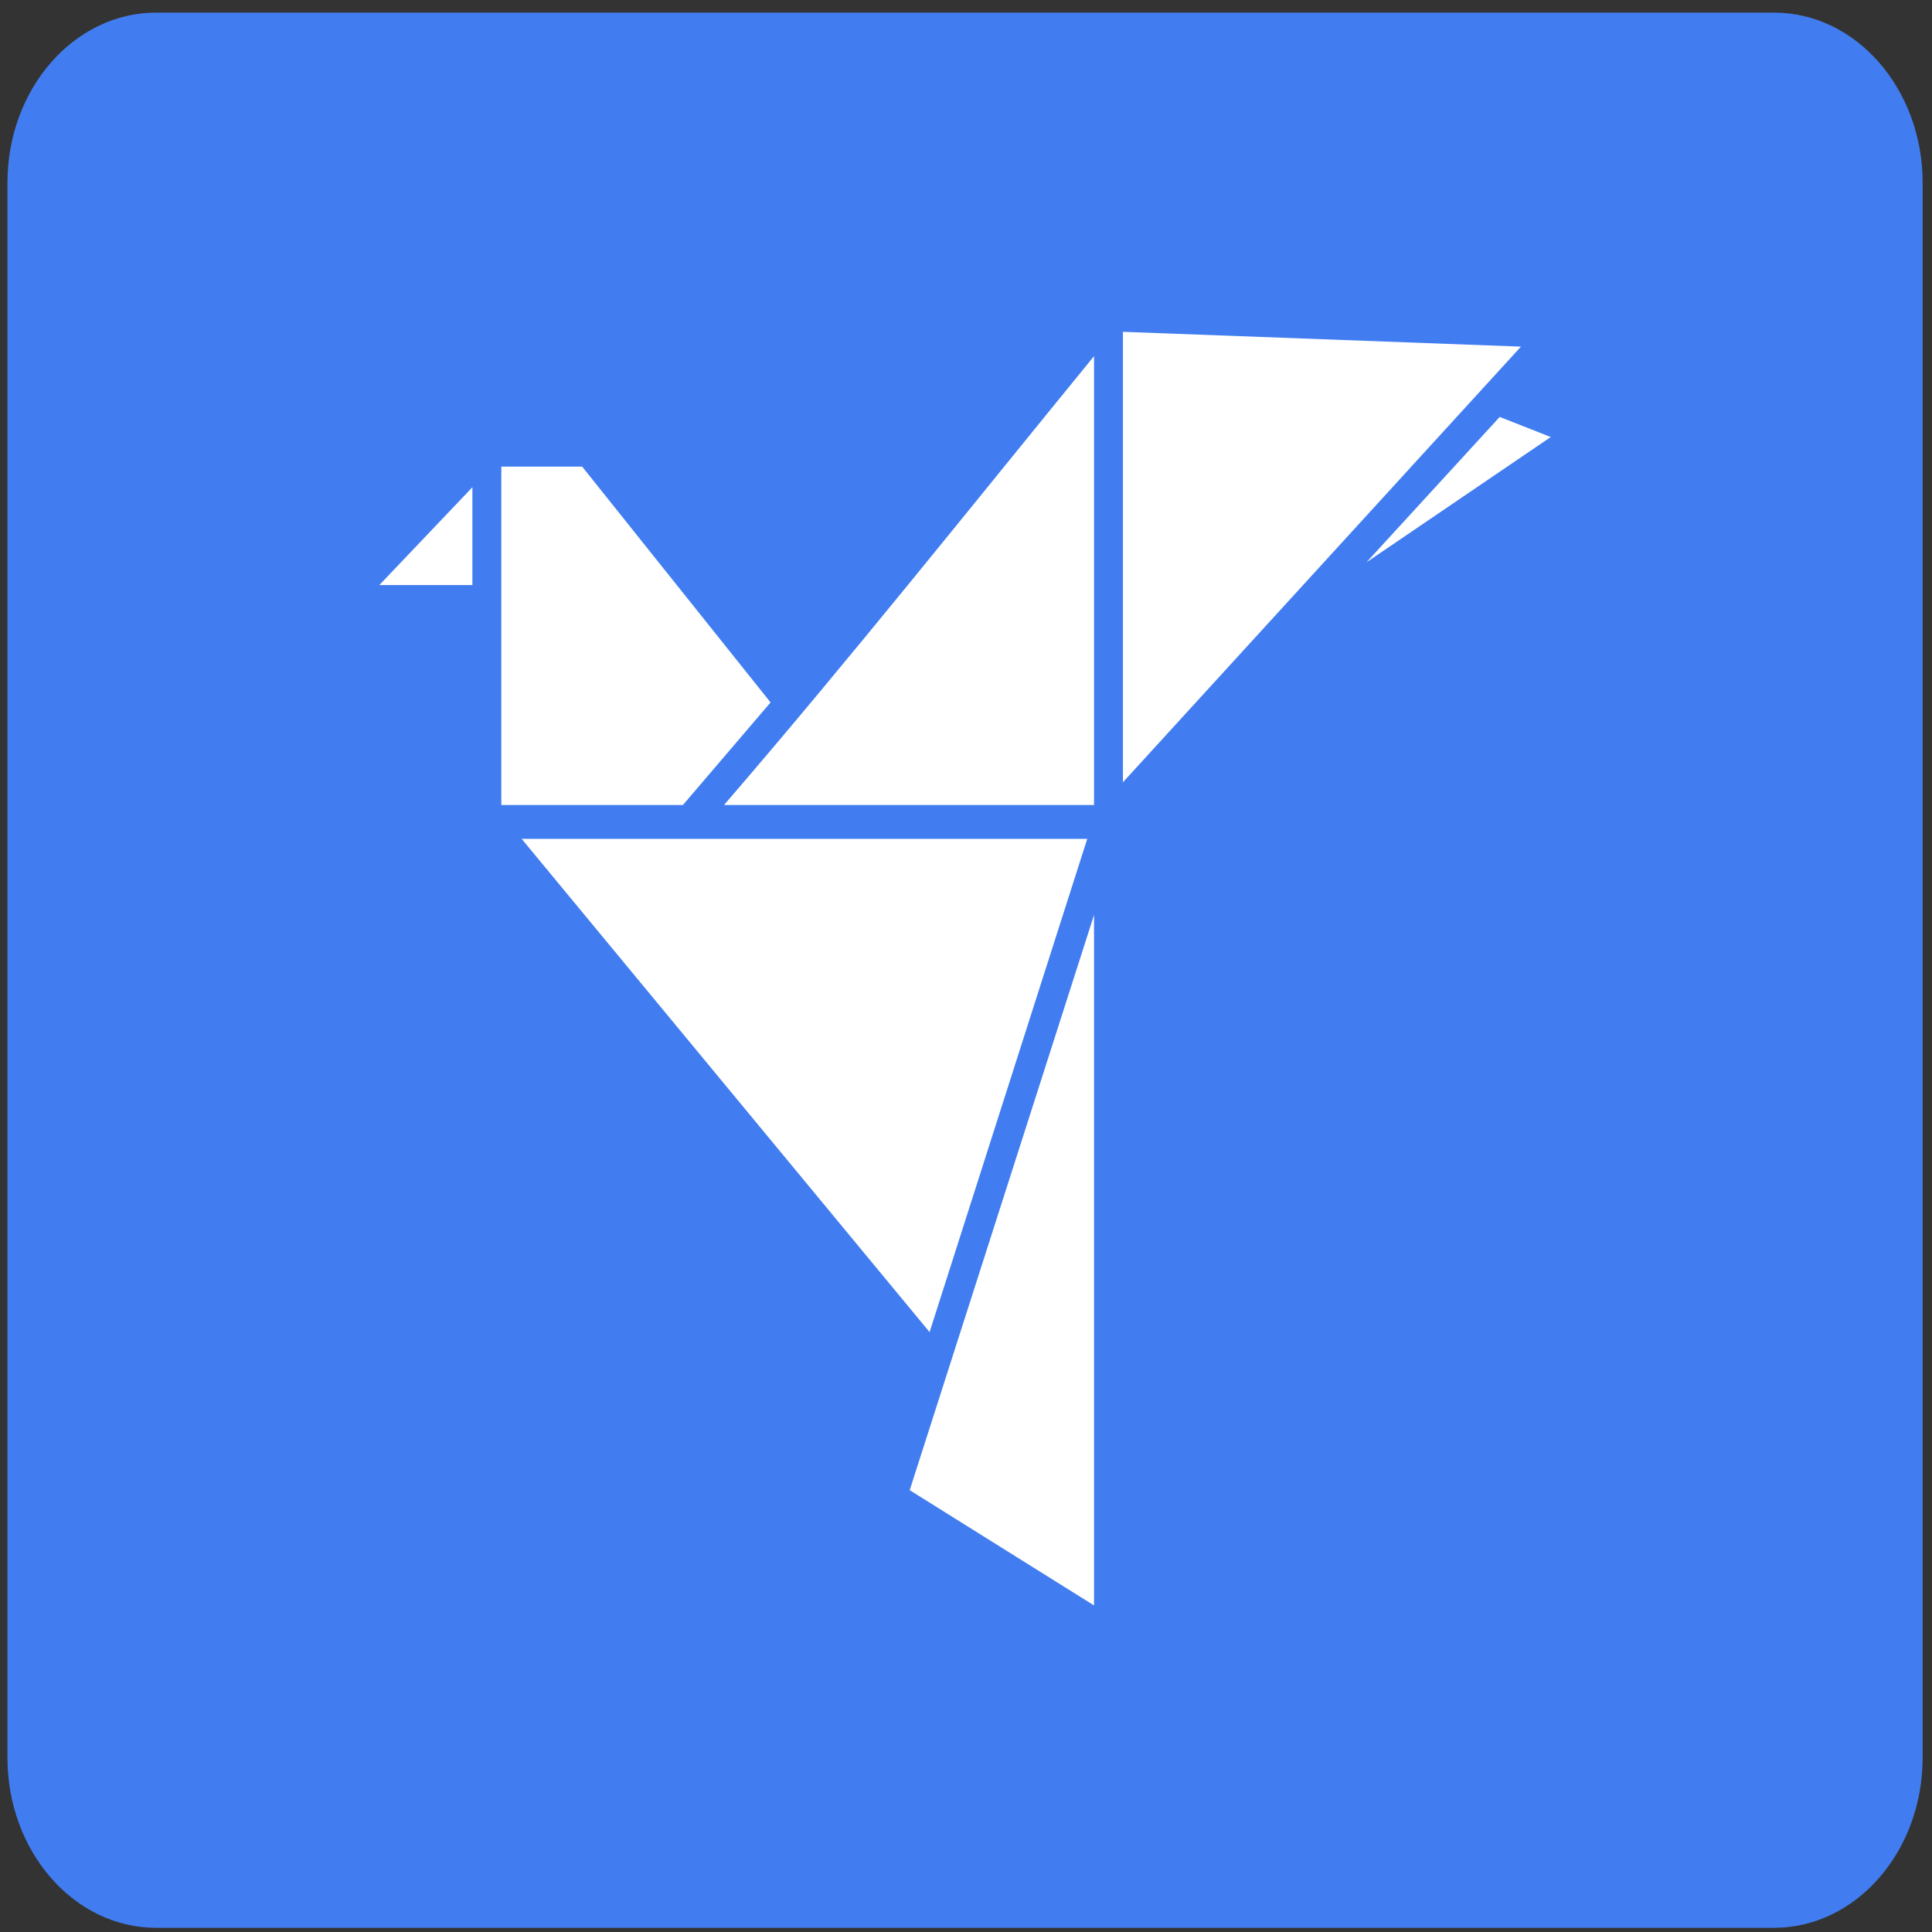
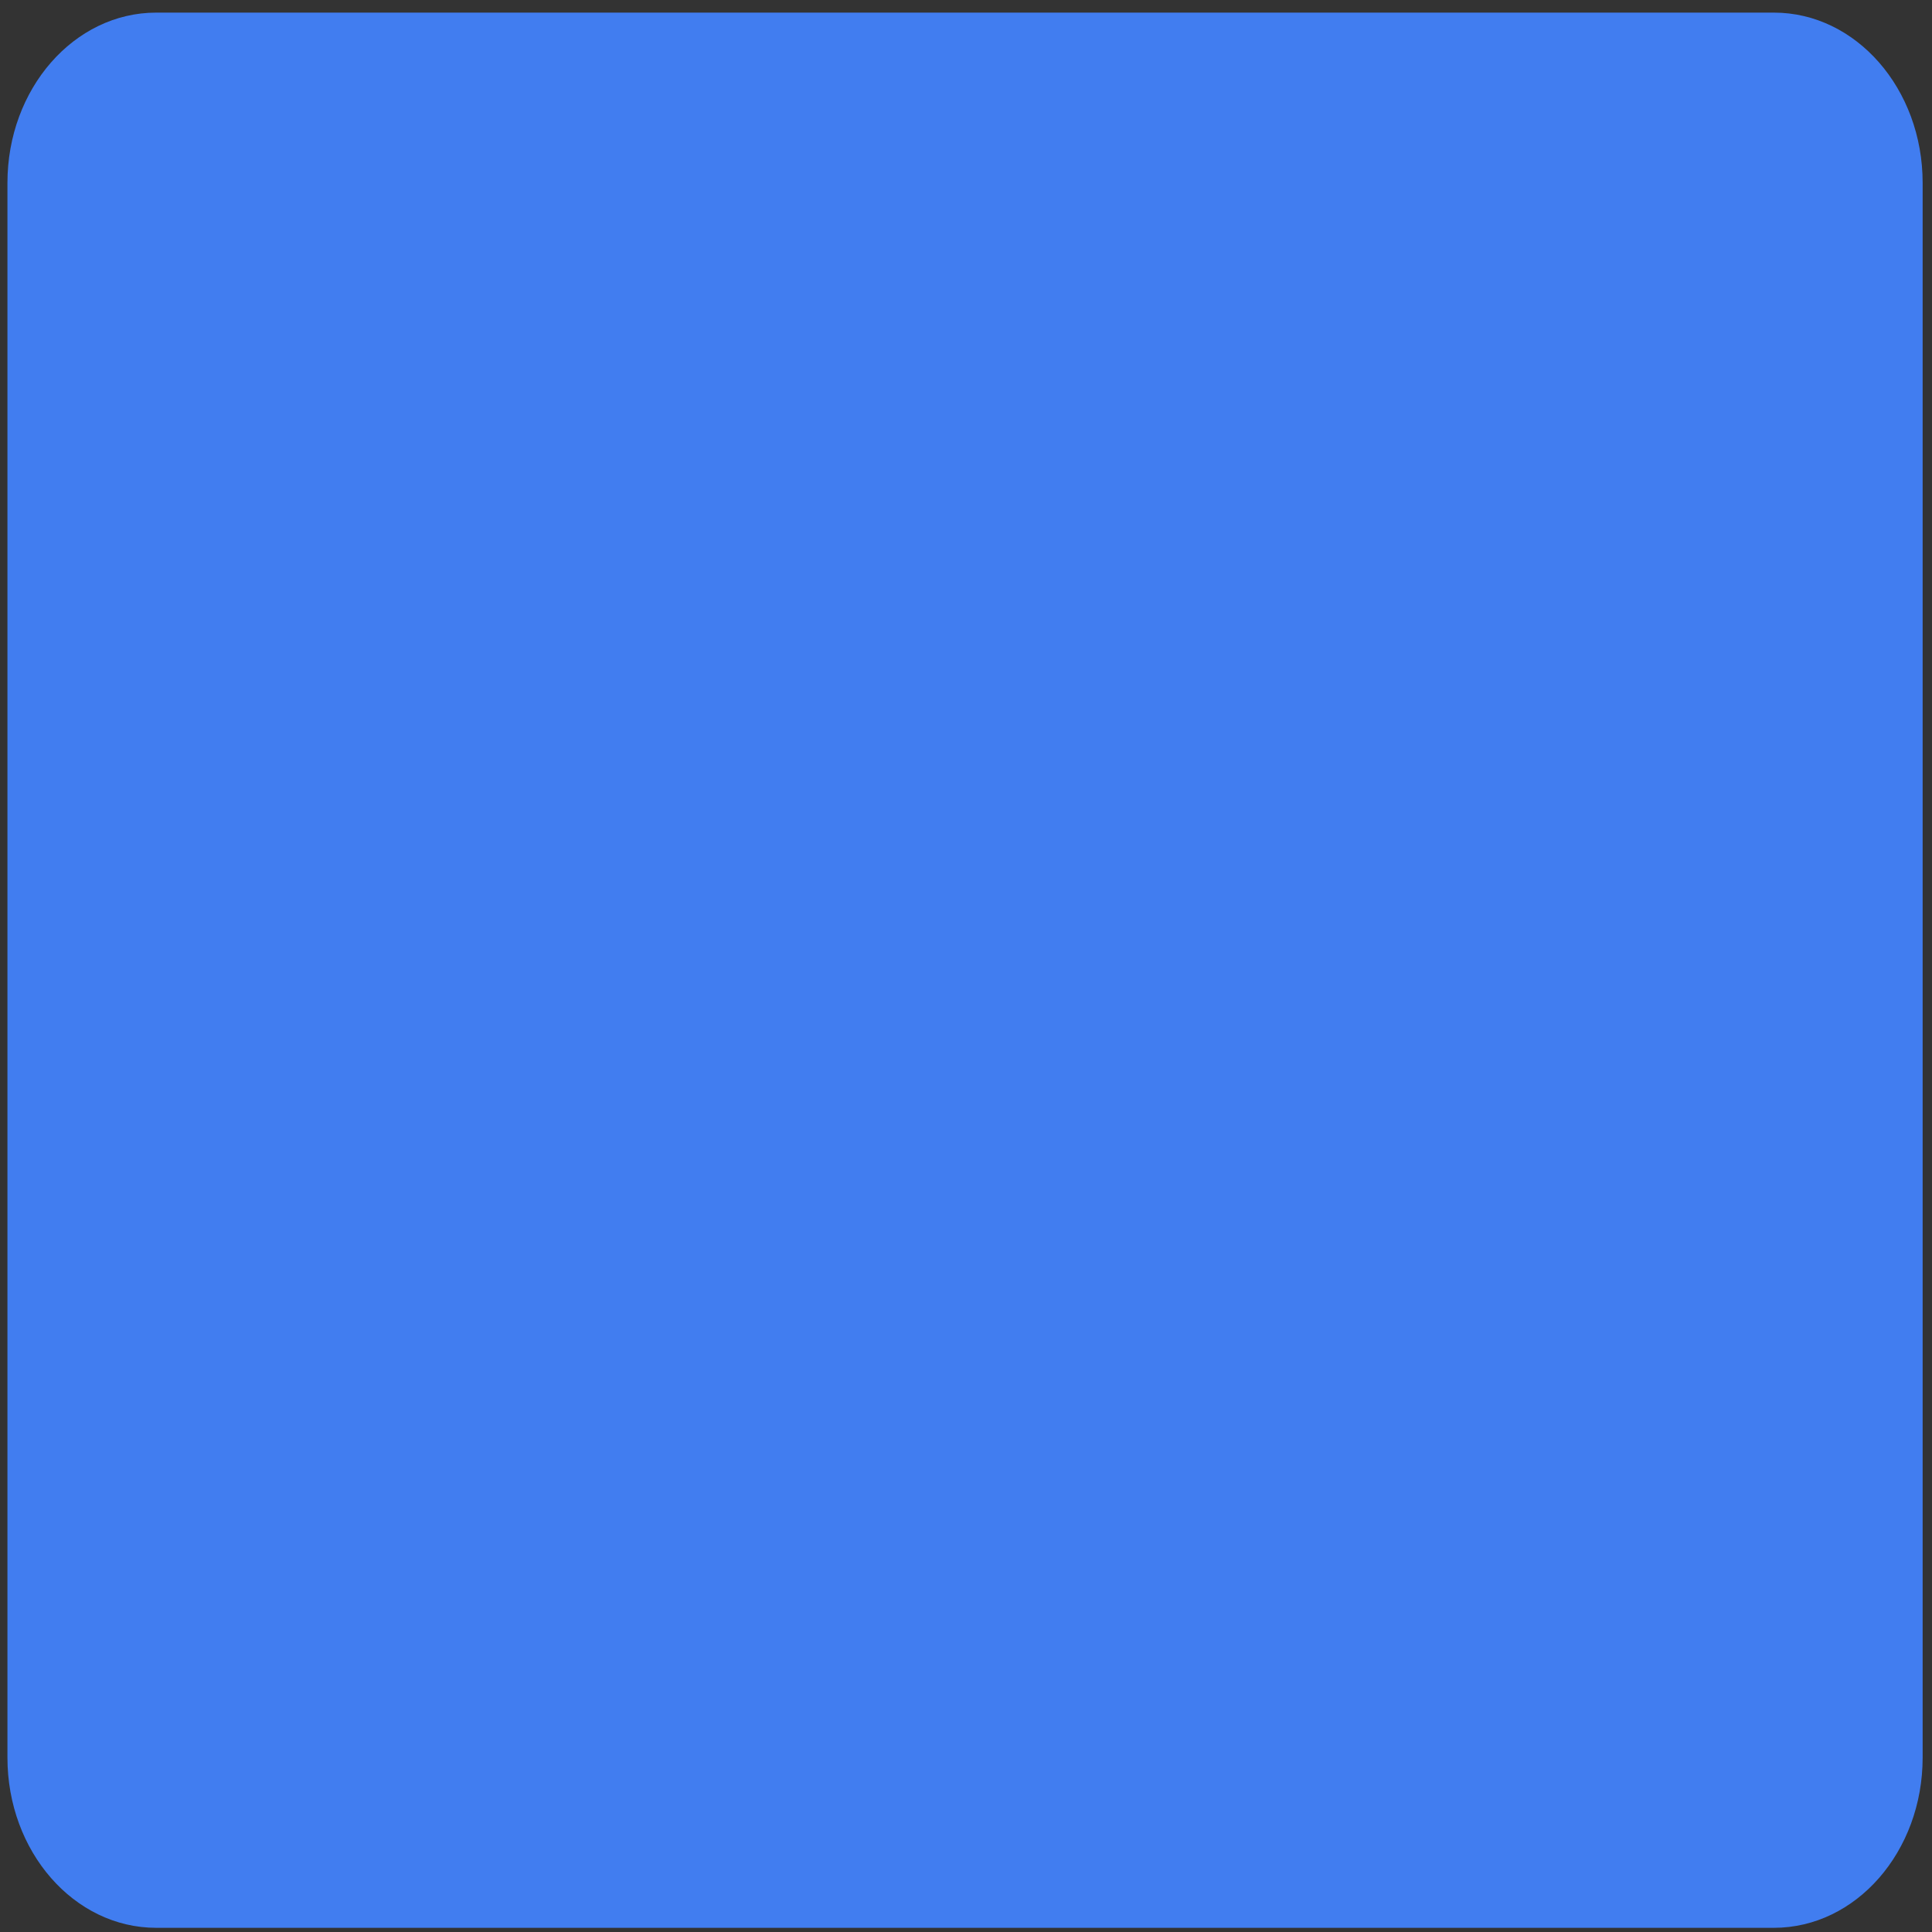
<svg xmlns="http://www.w3.org/2000/svg" width="115" height="115" viewBox="0 0 115 115" fill="none">
  <rect x="0" y="0" width="115" height="115" fill="#333333" stroke="none" />
  <path d="M105.589 0.751L9.298 0.751C4.407 0.751 0.443 5.288 0.443 10.885L0.443 104.618C0.443 110.214 4.407 114.751 9.298 114.751H105.589C110.479 114.751 114.443 110.214 114.443 104.618V10.885C114.443 5.288 110.479 0.751 105.589 0.751Z" fill="#417DF0" />
-   <path d="M66.841 19.751L90.532 20.633L66.841 46.563V19.751ZM65.121 21.199V47.916H43.097C50.607 39.205 57.809 30.151 65.121 21.199ZM89.269 24.818L92.307 26.014L81.336 33.472L89.269 24.818ZM29.84 27.776H34.653L45.867 41.811L40.65 47.916H29.84C29.84 41.199 29.84 34.49 29.84 27.776ZM28.119 29.003V34.825H22.579L28.119 29.003ZM31.05 49.931H64.717L55.332 79.292L31.05 49.931ZM65.121 54.462V95.561L54.149 88.701C57.807 77.287 61.461 65.879 65.121 54.462Z" fill="white" />
</svg>